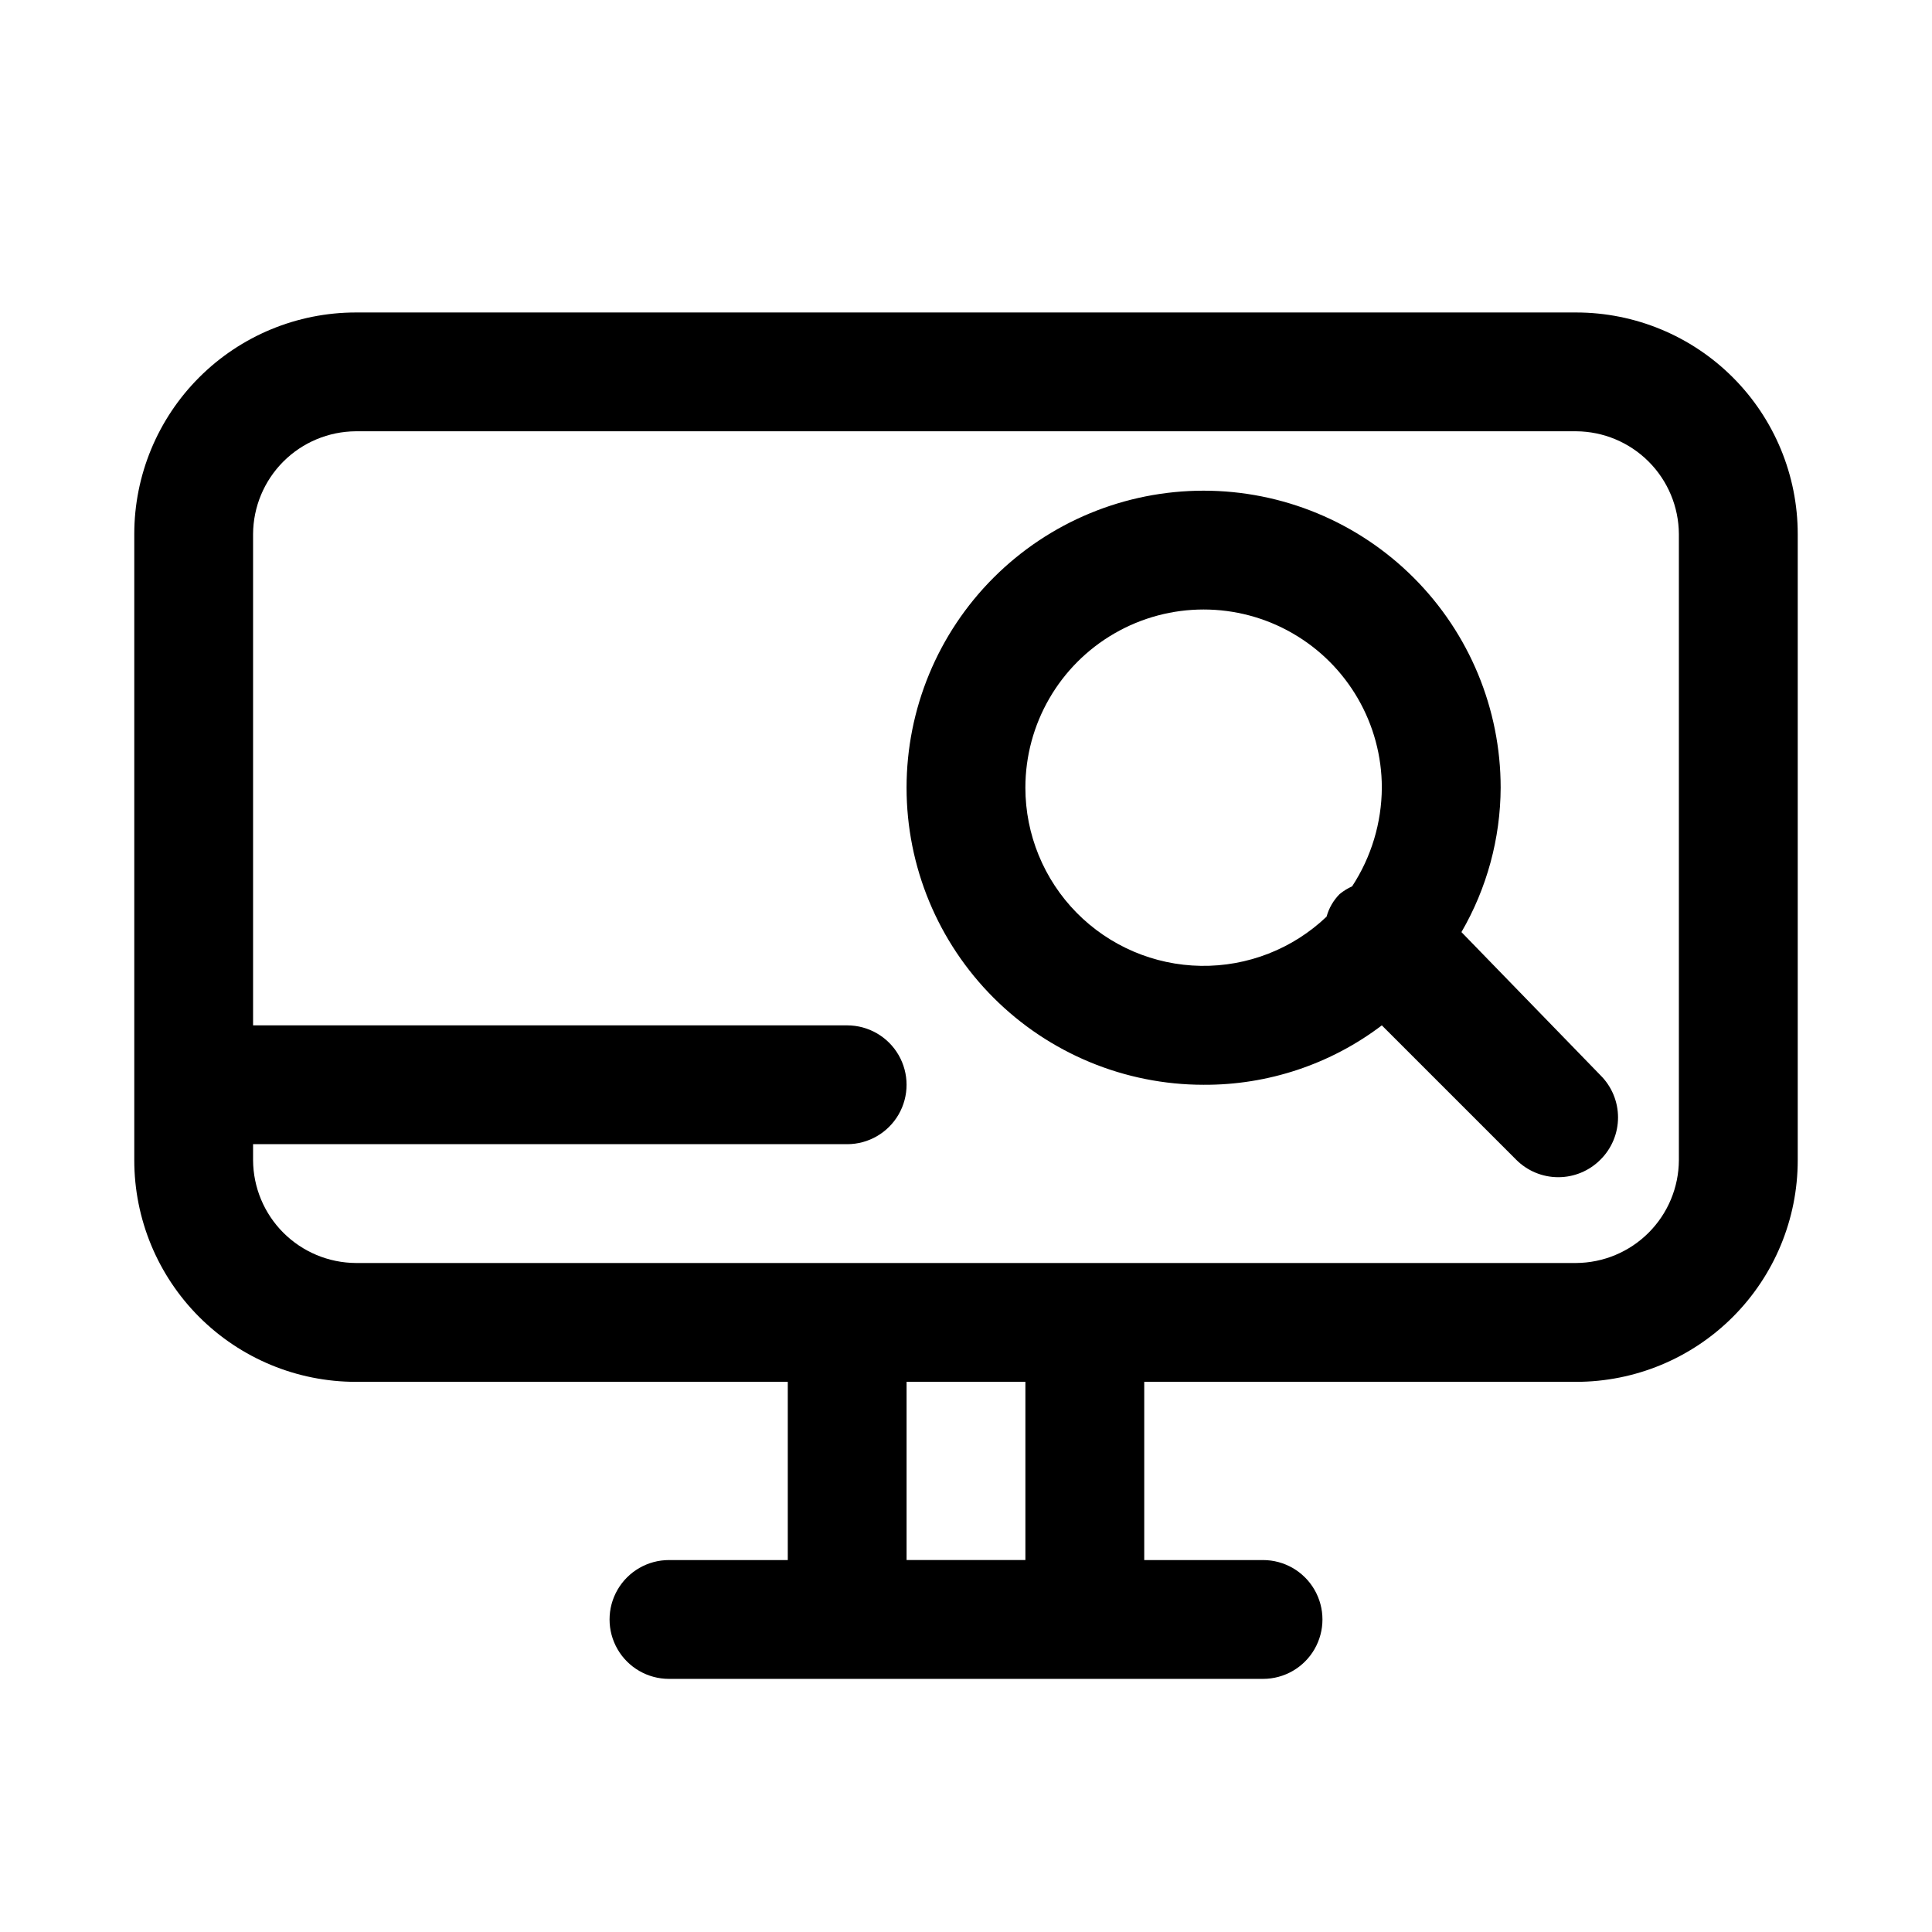
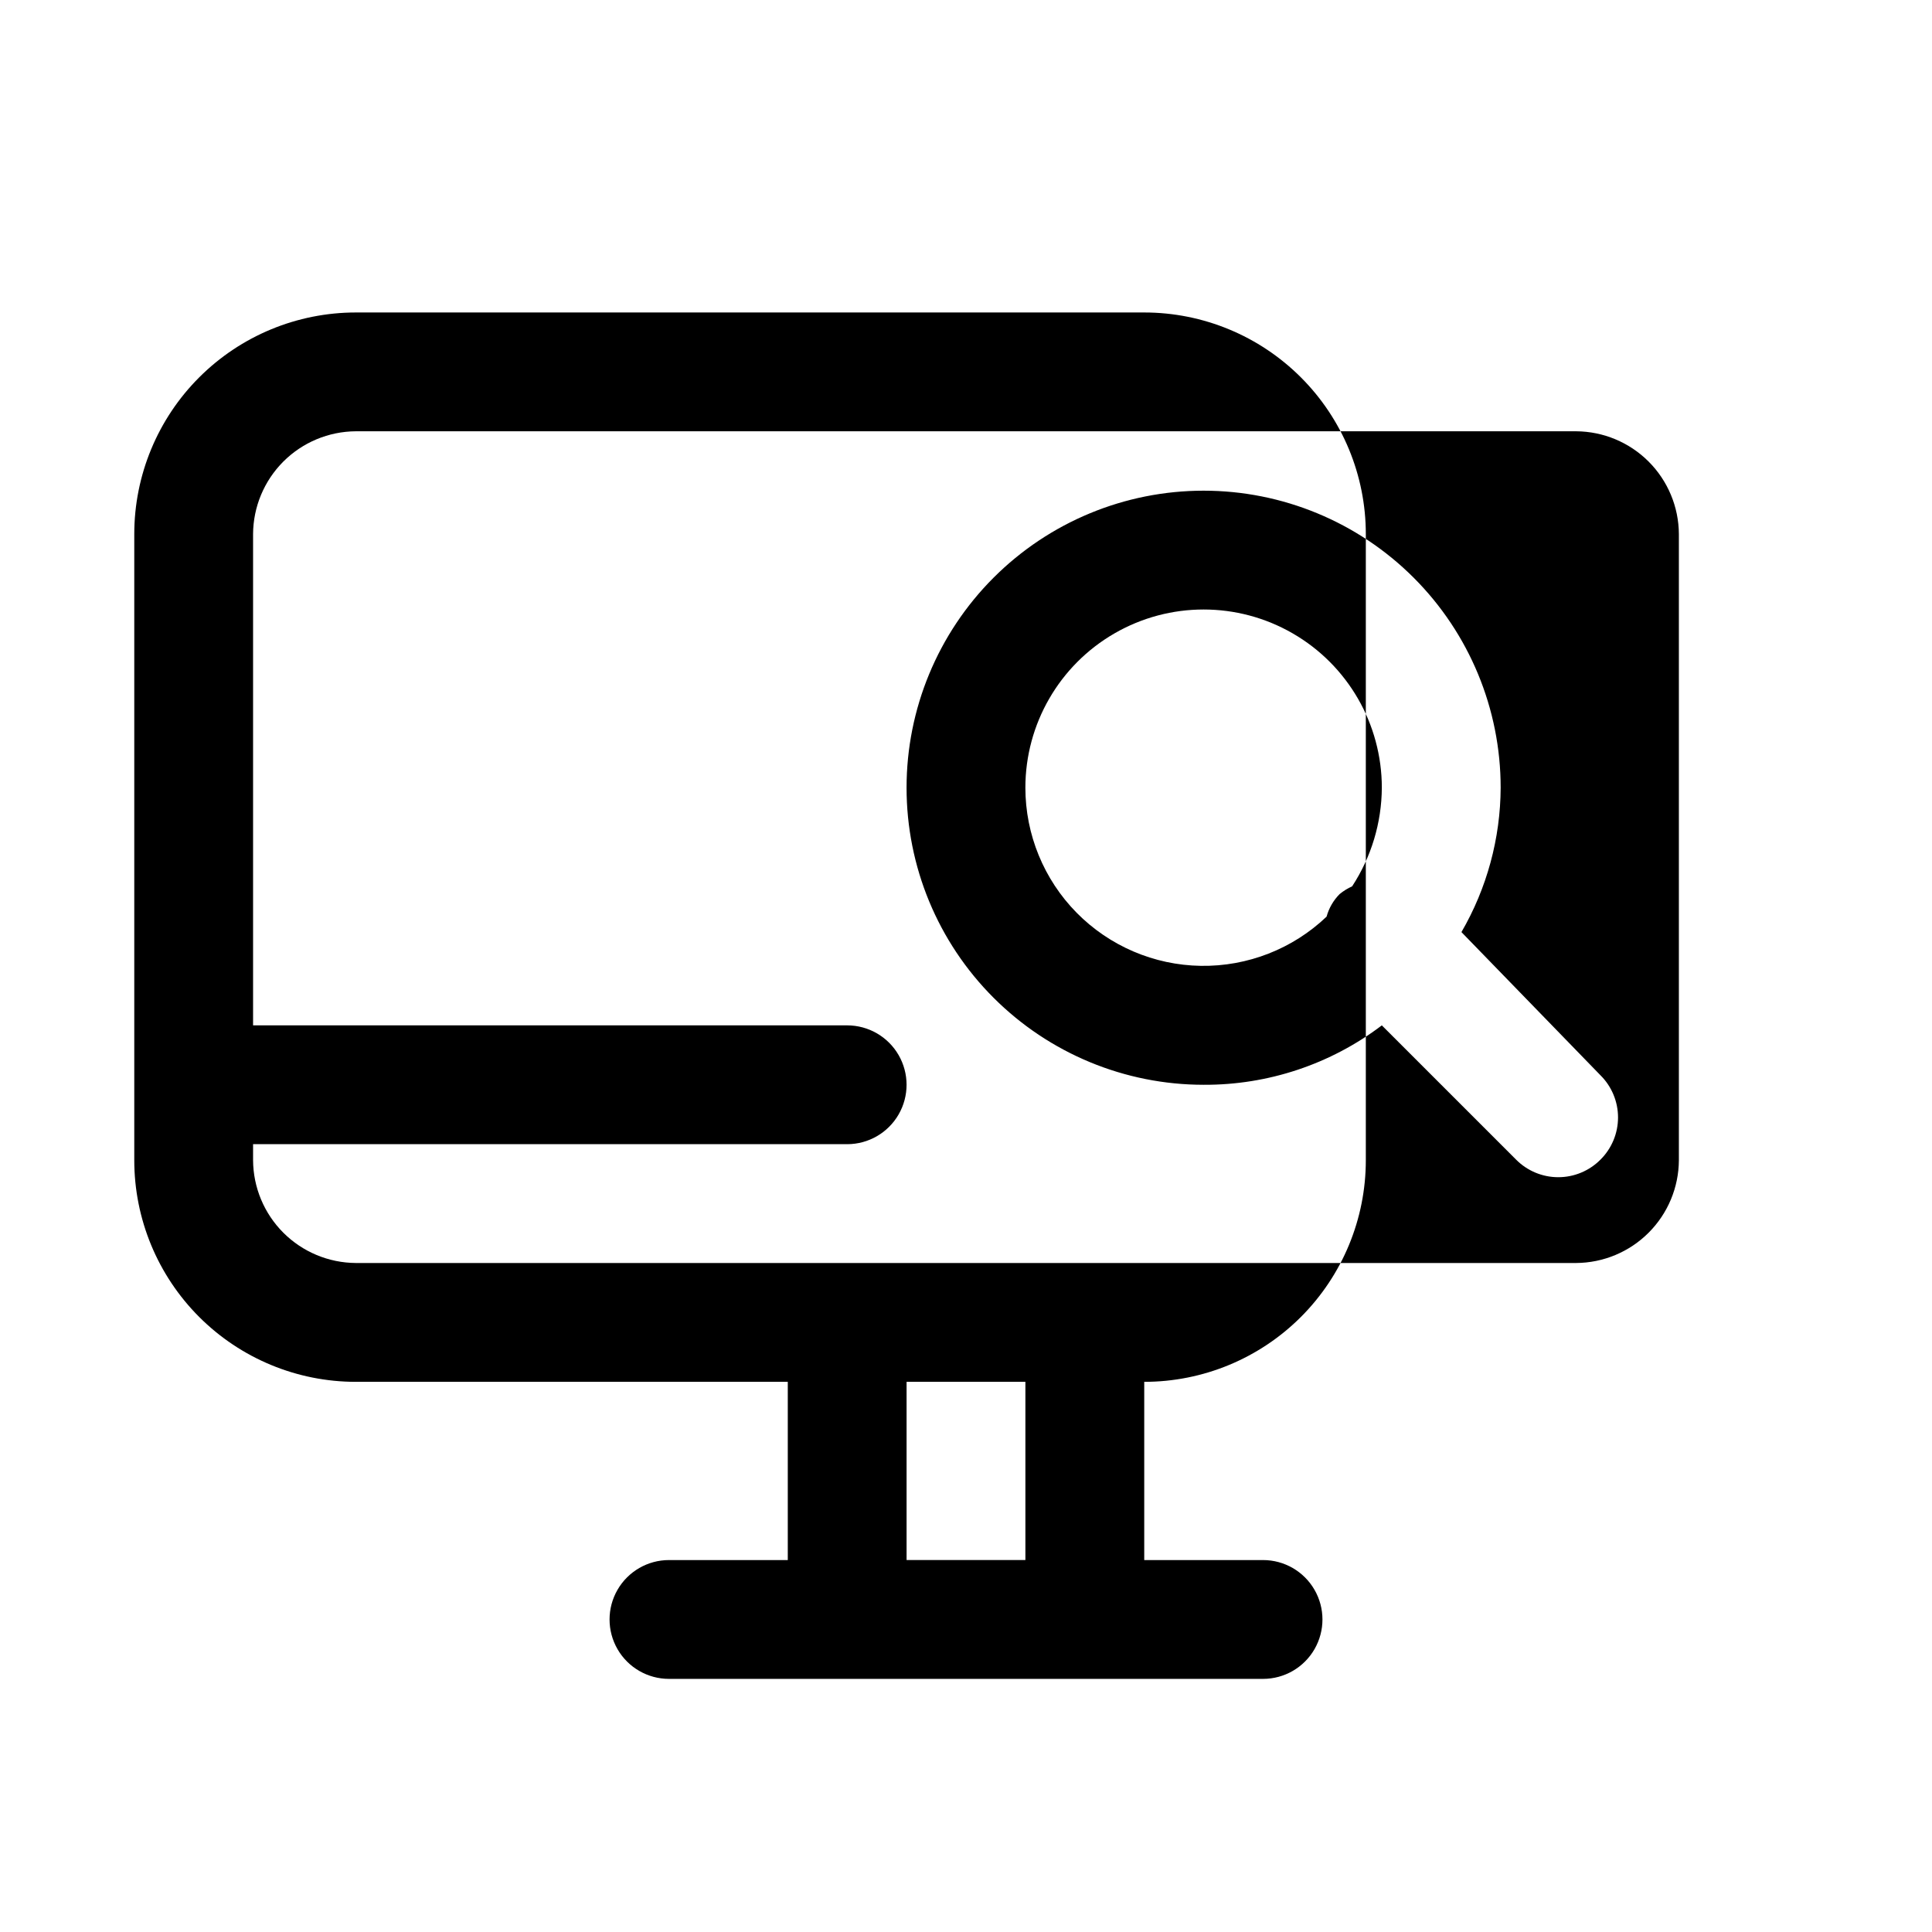
<svg xmlns="http://www.w3.org/2000/svg" fill="#000000" width="800px" height="800px" version="1.1" viewBox="144 144 512 512">
-   <path d="m561.69 226.81h-323.38c-15.578 0-30.512 6.188-41.527 17.203-11.012 11.012-17.199 25.949-17.199 41.523v165.94c0 15.574 6.188 30.512 17.199 41.527 11.016 11.012 25.949 17.199 41.527 17.199h114.46v47.23h-31.488c-5.625 0-10.82 3.004-13.633 7.875s-2.812 10.871 0 15.742c2.812 4.871 8.008 7.871 13.633 7.871h157.44c5.625 0 10.824-3 13.633-7.871 2.812-4.871 2.812-10.871 0-15.742-2.809-4.871-8.008-7.875-13.633-7.875h-31.488v-47.23h114.46c15.574 0 30.512-6.188 41.523-17.199 11.012-11.016 17.199-25.953 17.199-41.527v-165.94c0-15.574-6.188-30.512-17.199-41.523-11.012-11.016-25.949-17.203-41.523-17.203zm-145.95 330.62h-31.488v-47.23h31.488zm173.18-105.96c-0.039 7.211-2.922 14.117-8.023 19.215-5.098 5.098-12 7.981-19.211 8.023h-323.38c-7.211-0.043-14.117-2.926-19.215-8.023-5.098-5.098-7.984-12.004-8.023-19.215v-4.25h157.44c5.625 0 10.82-3 13.633-7.871s2.812-10.875 0-15.746c-2.812-4.871-8.008-7.871-13.633-7.871h-157.44v-130.2c0.039-7.211 2.926-14.113 8.023-19.215 5.098-5.098 12.004-7.981 19.215-8.023h323.38c7.211 0.043 14.113 2.926 19.211 8.023 5.102 5.102 7.984 12.004 8.023 19.215zm-57.625-60.457h0.004c6.75-11.625 10.332-24.816 10.391-38.258 0-20.879-8.293-40.898-23.059-55.664-14.762-14.762-34.785-23.055-55.66-23.055-20.879 0-40.902 8.293-55.664 23.055-14.766 14.766-23.059 34.785-23.059 55.664s8.293 40.902 23.059 55.664c14.762 14.762 34.785 23.059 55.664 23.059 17.047 0.09 33.648-5.441 47.23-15.746l35.582 35.582c2.957 2.981 6.981 4.656 11.176 4.656 4.199 0 8.223-1.676 11.18-4.656 2.981-2.957 4.656-6.981 4.656-11.18 0-4.195-1.676-8.223-4.656-11.176zm-115.56-38.258c0-16.875 9.004-32.465 23.617-40.902s32.617-8.438 47.23 0c14.613 8.438 23.617 24.027 23.617 40.902-0.051 9.289-2.785 18.363-7.871 26.137-1.191 0.531-2.301 1.219-3.309 2.047-1.652 1.66-2.844 3.723-3.461 5.981-8.973 8.555-20.945 13.234-33.336 13.039-12.395-0.195-24.211-5.254-32.91-14.082-8.695-8.832-13.57-20.727-13.578-33.121z" />
+   <path d="m561.69 226.81h-323.38c-15.578 0-30.512 6.188-41.527 17.203-11.012 11.012-17.199 25.949-17.199 41.523v165.94c0 15.574 6.188 30.512 17.199 41.527 11.016 11.012 25.949 17.199 41.527 17.199h114.46v47.23h-31.488c-5.625 0-10.82 3.004-13.633 7.875s-2.812 10.871 0 15.742c2.812 4.871 8.008 7.871 13.633 7.871h157.44c5.625 0 10.824-3 13.633-7.871 2.812-4.871 2.812-10.871 0-15.742-2.809-4.871-8.008-7.875-13.633-7.875h-31.488v-47.23c15.574 0 30.512-6.188 41.523-17.199 11.012-11.016 17.199-25.953 17.199-41.527v-165.94c0-15.574-6.188-30.512-17.199-41.523-11.012-11.016-25.949-17.203-41.523-17.203zm-145.95 330.62h-31.488v-47.23h31.488zm173.18-105.96c-0.039 7.211-2.922 14.117-8.023 19.215-5.098 5.098-12 7.981-19.211 8.023h-323.38c-7.211-0.043-14.117-2.926-19.215-8.023-5.098-5.098-7.984-12.004-8.023-19.215v-4.25h157.44c5.625 0 10.82-3 13.633-7.871s2.812-10.875 0-15.746c-2.812-4.871-8.008-7.871-13.633-7.871h-157.44v-130.2c0.039-7.211 2.926-14.113 8.023-19.215 5.098-5.098 12.004-7.981 19.215-8.023h323.38c7.211 0.043 14.113 2.926 19.211 8.023 5.102 5.102 7.984 12.004 8.023 19.215zm-57.625-60.457h0.004c6.75-11.625 10.332-24.816 10.391-38.258 0-20.879-8.293-40.898-23.059-55.664-14.762-14.762-34.785-23.055-55.66-23.055-20.879 0-40.902 8.293-55.664 23.055-14.766 14.766-23.059 34.785-23.059 55.664s8.293 40.902 23.059 55.664c14.762 14.762 34.785 23.059 55.664 23.059 17.047 0.09 33.648-5.441 47.23-15.746l35.582 35.582c2.957 2.981 6.981 4.656 11.176 4.656 4.199 0 8.223-1.676 11.18-4.656 2.981-2.957 4.656-6.981 4.656-11.18 0-4.195-1.676-8.223-4.656-11.176zm-115.56-38.258c0-16.875 9.004-32.465 23.617-40.902s32.617-8.438 47.23 0c14.613 8.438 23.617 24.027 23.617 40.902-0.051 9.289-2.785 18.363-7.871 26.137-1.191 0.531-2.301 1.219-3.309 2.047-1.652 1.66-2.844 3.723-3.461 5.981-8.973 8.555-20.945 13.234-33.336 13.039-12.395-0.195-24.211-5.254-32.91-14.082-8.695-8.832-13.57-20.727-13.578-33.121z" />
</svg>